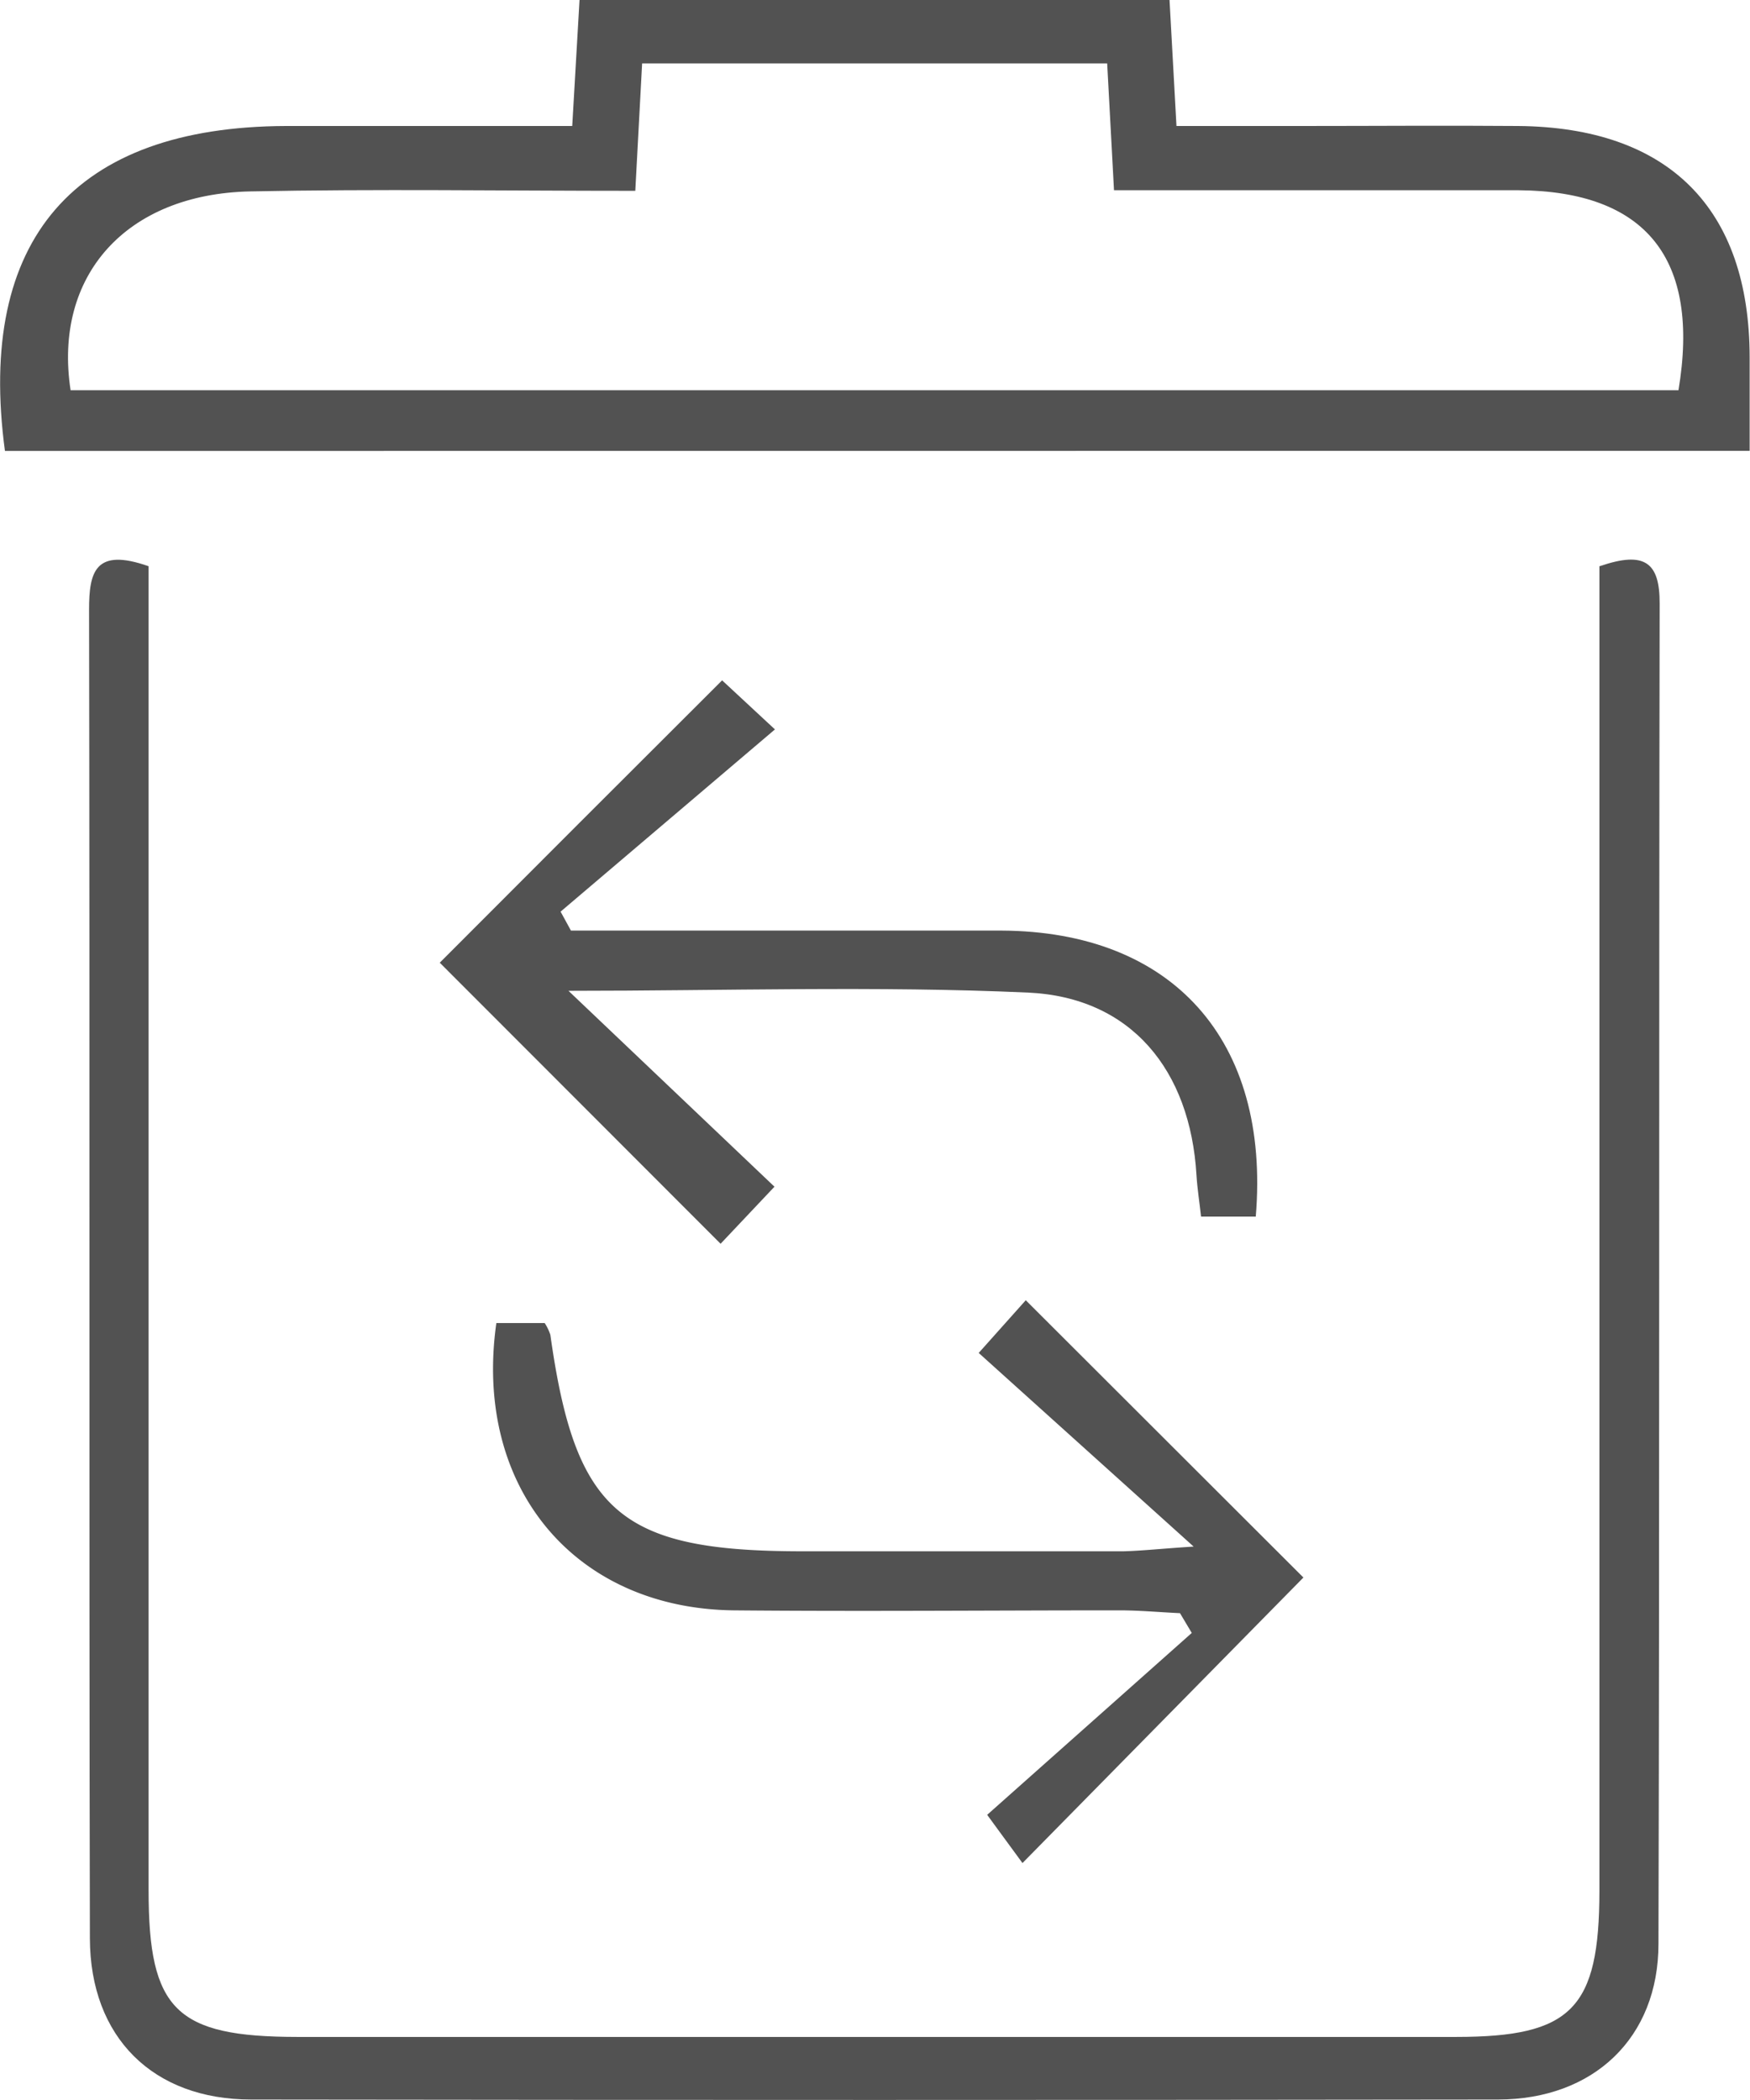
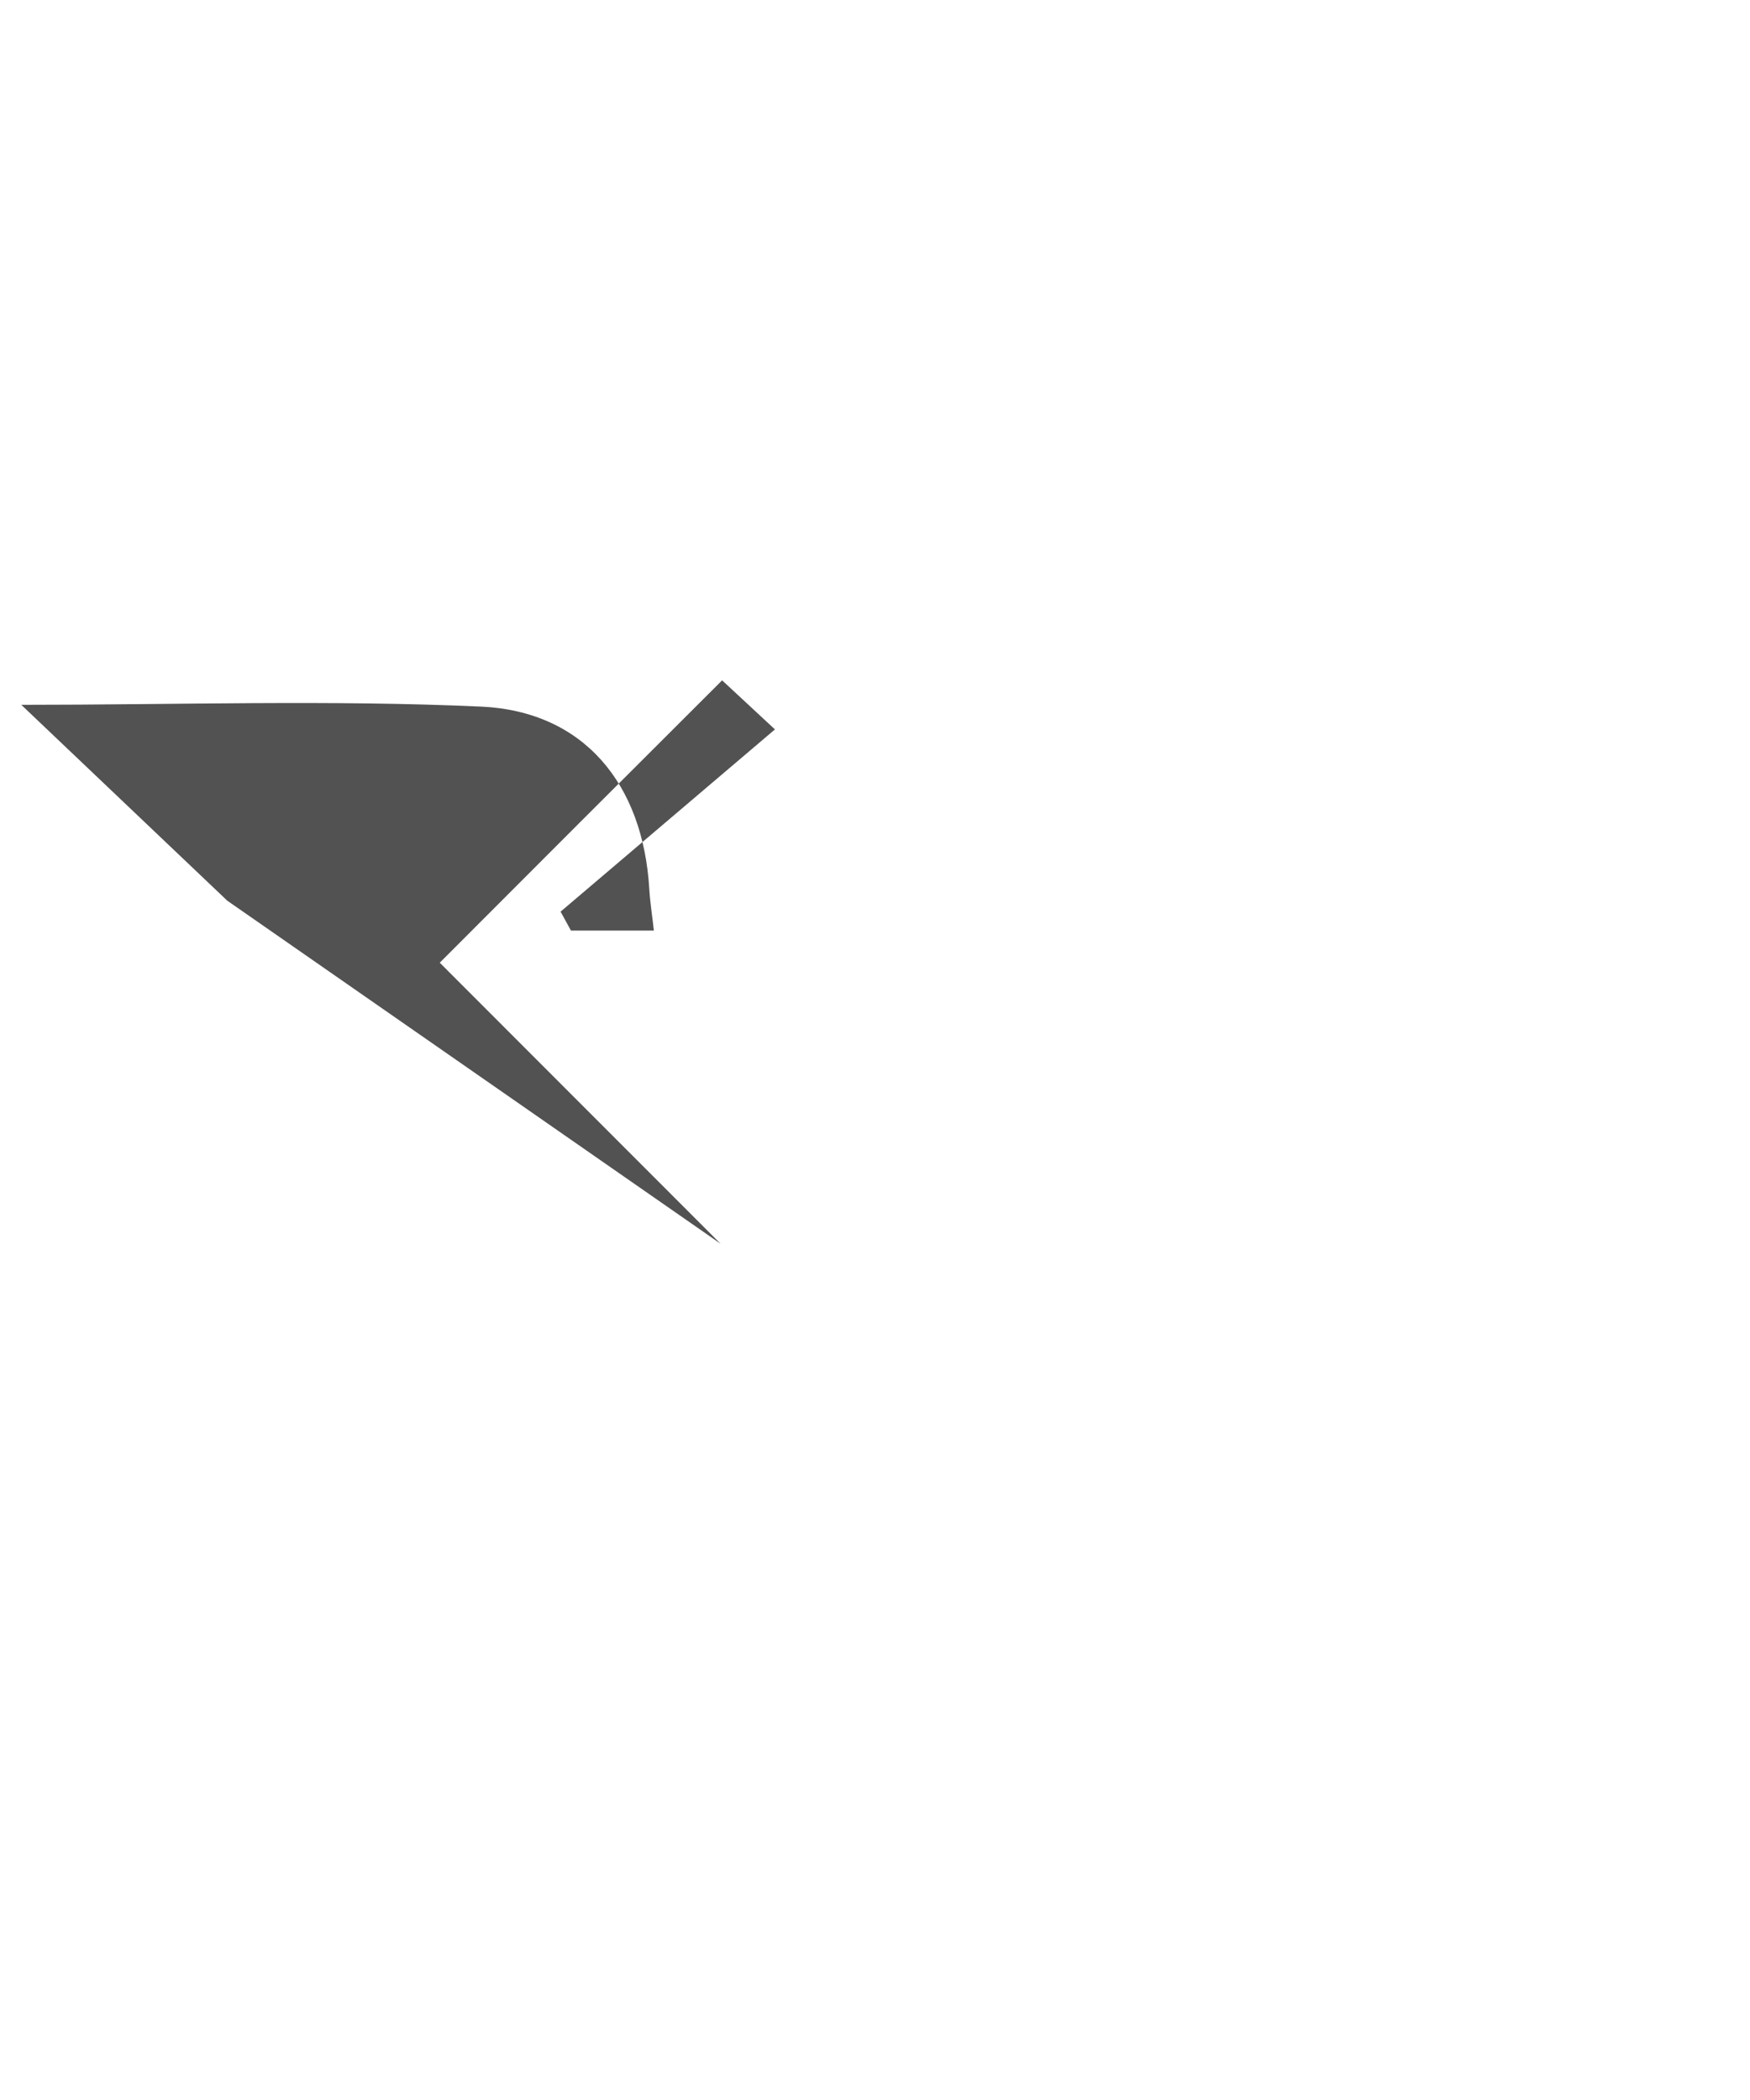
<svg xmlns="http://www.w3.org/2000/svg" viewBox="0 0 148.75 178.5">
  <defs>
    <style>.cls-1{fill:#525252;}</style>
  </defs>
  <g id="Layer_2" data-name="Layer 2">
    <g id="Layer_1-2" data-name="Layer 1">
-       <path class="cls-1" d="M.42,38.33C-2,20.35,6.31,10.77,24.31,10.71c7.93,0,15.86,0,24.33,0L49.26,0H99.41L100,10.71h10.65c6.13,0,12.26-.05,18.39,0,12.79.11,19.67,7,19.68,19.67v7.94ZM6,33.17H142.67c1.87-11.19-2.77-16.91-13.57-17-11.38,0-22.76,0-34.41,0-.21-3.88-.39-7.26-.58-10.78H54.58L54,16.22c-11.25,0-22-.17-32.74.05C10.74,16.49,4.51,23.41,6,33.17Z" />
-       <path class="cls-1" d="M136,48.12c3.84-1.32,5.08-.28,5.07,3.18-.07,38,0,75.94-.1,113.92,0,8-5.52,13.23-13.63,13.24q-53,.07-106,0c-8.33,0-13.68-5.28-13.7-13.7-.08-37.64,0-75.28-.07-112.93,0-3.22.51-5.3,5.06-3.7v6.09q0,53.22,0,106.46c0,10.17,2.33,12.45,12.63,12.46h98.51c9.82,0,12.17-2.4,12.18-12.41V48.12Z" />
-       <path class="cls-1" d="M61.25,105.72,37.38,81.83c7.83-7.85,15.76-15.78,24-24L65.87,62,47.65,77.49l.88,1.61h11.7c8.29,0,16.58,0,24.88,0,14.53.06,22.88,9.29,21.63,24.31h-4.65c-.14-1.26-.32-2.39-.39-3.53-.53-8.93-5.56-15.11-14.31-15.51-12.87-.58-25.79-.15-39.07-.15l17.51,16.65Z" />
-       <path class="cls-1" d="M101.46,131.46,83.19,115l4-4.48,23.6,23.57L86.91,158.36c-.53-.73-1.41-1.92-3-4.1L101.3,138.8l-1-1.68c-1.72-.08-3.43-.24-5.14-.24-11,0-21.89.1-32.83,0-13.55-.18-22.11-10.52-20.14-24.42H46.3a4.29,4.29,0,0,1,.48,1c2.12,15.1,5.94,18.39,21.36,18.4,9.12,0,18.24,0,27.35,0C97.07,131.82,98.64,131.64,101.46,131.46Z" />
+       <path class="cls-1" d="M61.25,105.72,37.38,81.83c7.83-7.85,15.76-15.78,24-24L65.87,62,47.65,77.49l.88,1.61h11.7h-4.65c-.14-1.26-.32-2.39-.39-3.53-.53-8.93-5.56-15.11-14.31-15.51-12.87-.58-25.79-.15-39.07-.15l17.51,16.65Z" />
    </g>
  </g>
</svg>